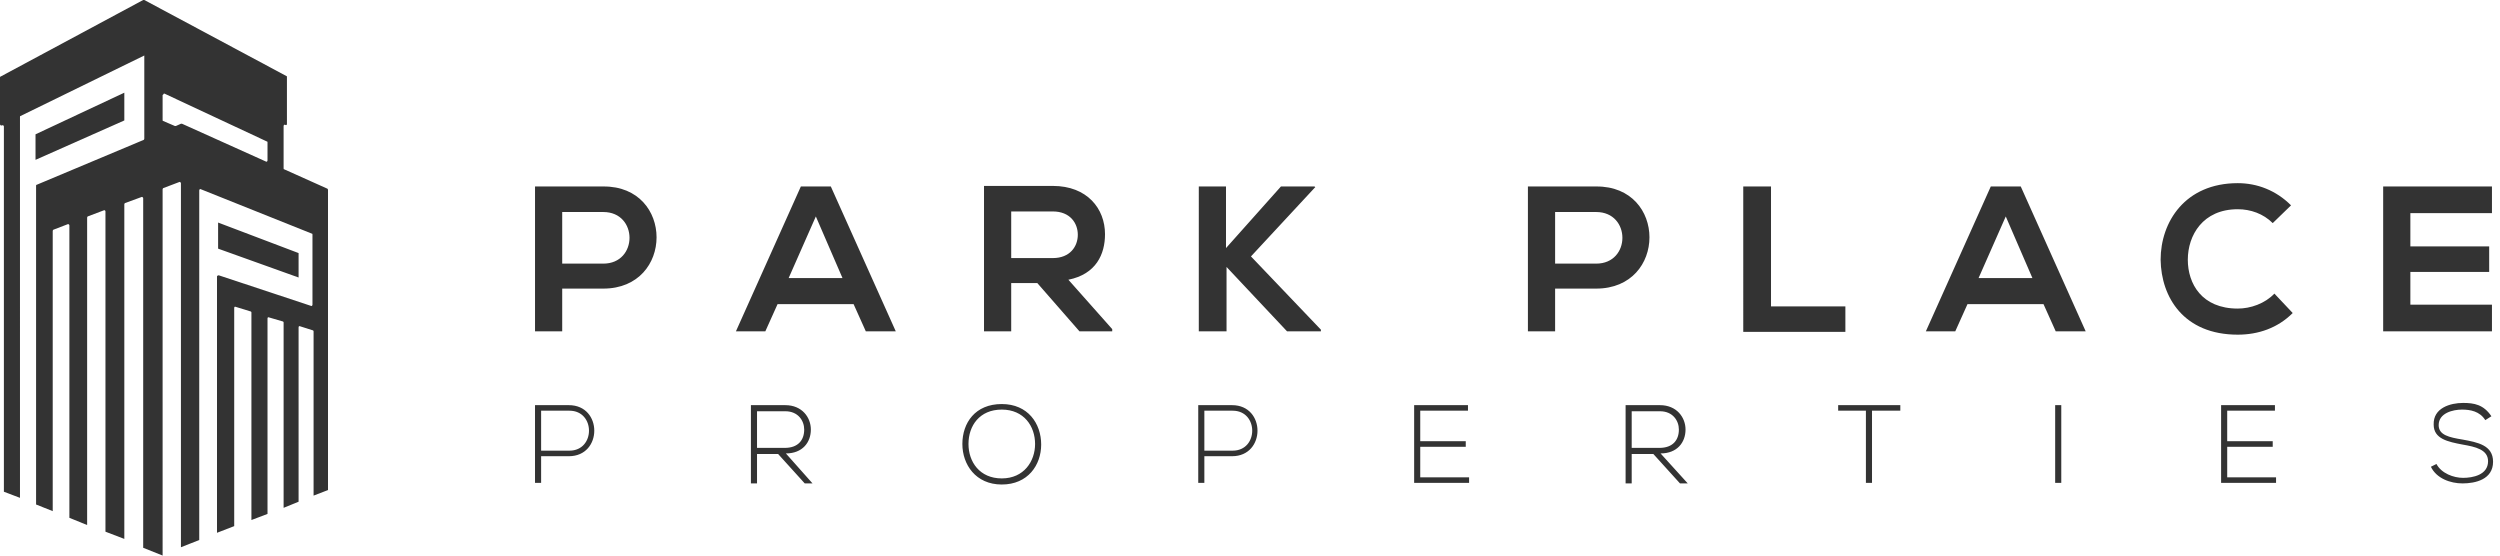
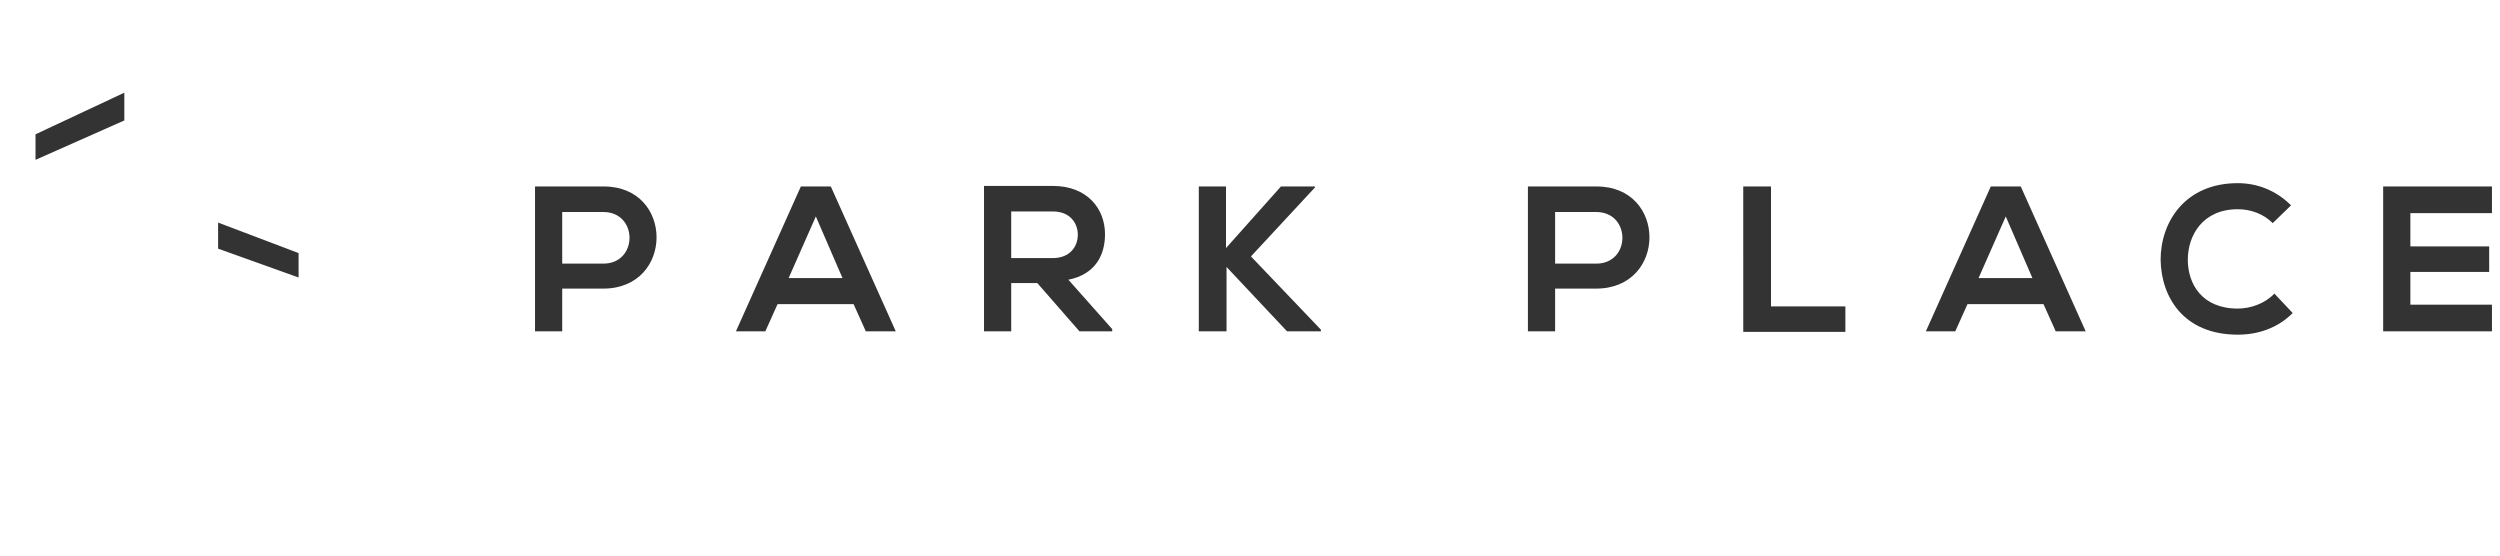
<svg xmlns="http://www.w3.org/2000/svg" width="225" height="50" fill="none">
  <path d="M54.296 25.974h-3.697v3.846h-2.447V16.783h6.144c6.393-.05 6.393 9.191 0 9.191zm-3.697-2.248h3.697c3.147 0 3.147-4.645 0-4.645h-3.697v4.645zM76.823 27.373H69.98L68.88 29.82h-2.647l5.844-13.037h2.697L80.62 29.82h-2.697l-1.099-2.447zm-3.397-7.893l-2.447 5.545h4.845l-2.398-5.544zM100.1 29.82h-2.947l-3.796-4.346h-2.348v4.346h-2.448V16.733h6.194c3.097 0 4.696 2.048 4.696 4.346 0 1.798-.8 3.596-3.297 4.096l3.946 4.445v.2zm-9.091-10.789v4.196h3.746c1.549 0 2.248-1.05 2.248-2.098 0-1.05-.7-2.098-2.248-2.098H91.01zM118.381 16.833l-5.794 6.244 6.294 6.593v.15h-3.047l-5.445-5.794v5.794h-2.497V16.783h2.448v5.545l4.945-5.545h3.047v.05h.049zM143.656 25.974h-3.696v3.846h-2.448V16.783h6.144c6.394-.05 6.394 9.191 0 9.191zm-3.696-2.248h3.696c3.147 0 3.147-4.645 0-4.645h-3.696v4.645zM159.391 16.783v10.79h6.693v2.297h-9.191V16.783h2.498zM183.916 27.373h-6.843l-1.099 2.447h-2.647l5.844-13.037h2.697l5.844 13.037h-2.697l-1.099-2.447zm-3.397-7.893l-2.447 5.545h4.845l-2.398-5.544zM206.344 28.172c-1.349 1.348-3.097 1.948-4.945 1.948-4.846 0-6.893-3.347-6.943-6.743 0-3.397 2.197-6.893 6.943-6.893 1.748 0 3.446.649 4.795 1.997l-1.649 1.599c-.849-.85-1.998-1.249-3.146-1.249-3.147 0-4.496 2.348-4.496 4.546 0 2.148 1.249 4.395 4.496 4.395 1.148 0 2.447-.45 3.296-1.348l1.649 1.748zM224.276 29.82h-9.791V16.783h9.791v2.398h-7.343v2.997h7.093v2.297h-7.093v2.947h7.343v2.398zM3.197 12.088v2.298l7.992-3.547V8.342l-7.992 3.746zM19.63 20.03v2.348l7.243 2.597v-2.198L19.63 20.03z" fill="#333" />
-   <path d="M.15 11.289c.1-.05.2 0 .2.1v32.867l1.448.55V10.54c0-.05 0-.1.05-.1l11.139-5.445v7.493c0 .05-.05.1-.05.1l-9.64 4.045c-.05 0-.05.05-.05.1v28.672l1.498.599V20.779c0-.05.05-.1.05-.1l1.299-.5c.05-.05.15.05.15.1v26.324l1.598.65V19.58c0-.05.05-.1.05-.1l1.449-.549c.1-.05.15.05.15.1v28.821l1.698.65v-30.12c0-.05.05-.1.05-.1l1.498-.55c.05-.05.15.05.15.1v31.469l1.748.699V17.033c0-.05.05-.1.05-.1l1.449-.55c.05-.05.15.05.15.1v32.768l1.648-.65V17.133c0-.1.1-.15.15-.1l9.99 3.996c.05 0 .05.05.05.1v6.294c0 .1-.1.15-.15.1l-8.292-2.748c-.05 0-.15.05-.15.1v23.077l1.549-.6v-19.63c0-.1.05-.15.15-.1l1.299.4c.05 0 .1.05.1.1v18.681l1.448-.55V28.672c0-.1.05-.15.15-.1l1.199.35c.05 0 .1.05.1.1v16.683l1.348-.55V29.47c0-.1.05-.15.15-.1l1.099.35c.05 0 .1.05.1.1v14.785l1.298-.5V17.084c0-.05-.05-.1-.05-.1l-3.896-1.748c-.05 0-.05-.05-.05-.1v-3.796c0-.1.1-.15.15-.1.1.05.15 0 .15-.1V6.943c0-.05 0-.1-.05-.1L12.987 0h-.1L.05 6.893c-.05 0-.05.05-.05.1v4.196c0 .05.1.15.15.1zM14.685 8.54c0-.1.1-.15.15-.1l9.191 4.296c.05 0 .05.05.05.1v1.599c0 .1-.1.15-.15.1l-7.542-3.397h-.1l-.45.2h-.1l-1.049-.45c-.05 0-.05-.05-.05-.1V8.541h.05zM48.701 41.059v2.398h-.55v-6.993H51.2c3.047 0 3.047 4.595 0 4.595H48.7zm0-4.096v3.596h2.548c2.347 0 2.347-3.596 0-3.596H48.7zM73.127 43.507h-.7l-2.397-2.648h-1.898v2.648h-.55v-7.043h3.097c1.499 0 2.298 1.098 2.298 2.197 0 1.15-.75 2.148-2.248 2.148l2.398 2.698zm-4.995-3.197h2.497c1.2 0 1.749-.7 1.749-1.649 0-.799-.55-1.648-1.699-1.648h-2.547v3.297zM93.706 40.01c0 1.848-1.199 3.596-3.546 3.596-2.348 0-3.547-1.798-3.547-3.646 0-1.898 1.15-3.596 3.547-3.596 2.347 0 3.546 1.748 3.546 3.646zm-6.543-.05c0 1.599.999 3.097 2.997 3.097 1.998 0 2.997-1.549 2.997-3.097 0-1.598-1-3.097-2.997-3.097-1.998 0-2.997 1.449-2.997 3.097zM108.392 41.059v2.398h-.55v-6.993h3.047c3.047 0 3.047 4.595 0 4.595h-2.497zm0-4.096v3.596h2.547c2.348 0 2.348-3.596 0-3.596h-2.547zM127.822 39.71h4.096v.5h-4.096v2.747h4.396v.5h-4.945v-6.993h4.845v.499h-4.296v2.747zM151.898 43.507h-.699l-2.398-2.648h-1.948v2.648h-.549v-7.043h3.097c1.498 0 2.297 1.098 2.297 2.197 0 1.15-.749 2.148-2.247 2.148l2.447 2.698zm-5.045-3.197h2.498c1.198 0 1.748-.7 1.748-1.649 0-.799-.55-1.648-1.698-1.648h-2.548v3.297zM167.982 36.963h-2.547v-.5h5.594v.5h-2.548v6.493h-.549v-6.493h.05zM184.965 43.507v-7.043h.55v6.992h-.55v.05zM200.449 39.71h4.096v.5h-4.096v2.747h4.396v.5H199.9v-6.993h4.845v.499h-4.296v2.747zM223.676 37.812c-.499-.799-1.348-.949-2.098-.949-.799 0-2.098.3-2.098 1.399 0 .899.949 1.099 2.148 1.298 1.349.25 2.748.5 2.748 1.998 0 1.599-1.599 1.949-2.748 1.949-1.099 0-2.347-.45-2.847-1.499l.5-.25c.449.85 1.548 1.249 2.397 1.249.849 0 2.248-.25 2.248-1.498 0-1.05-1.149-1.3-2.298-1.499-1.298-.25-2.597-.5-2.597-1.798-.05-1.499 1.498-1.948 2.647-1.948.999 0 1.848.15 2.548 1.198l-.55.35z" fill="#333" />
</svg>